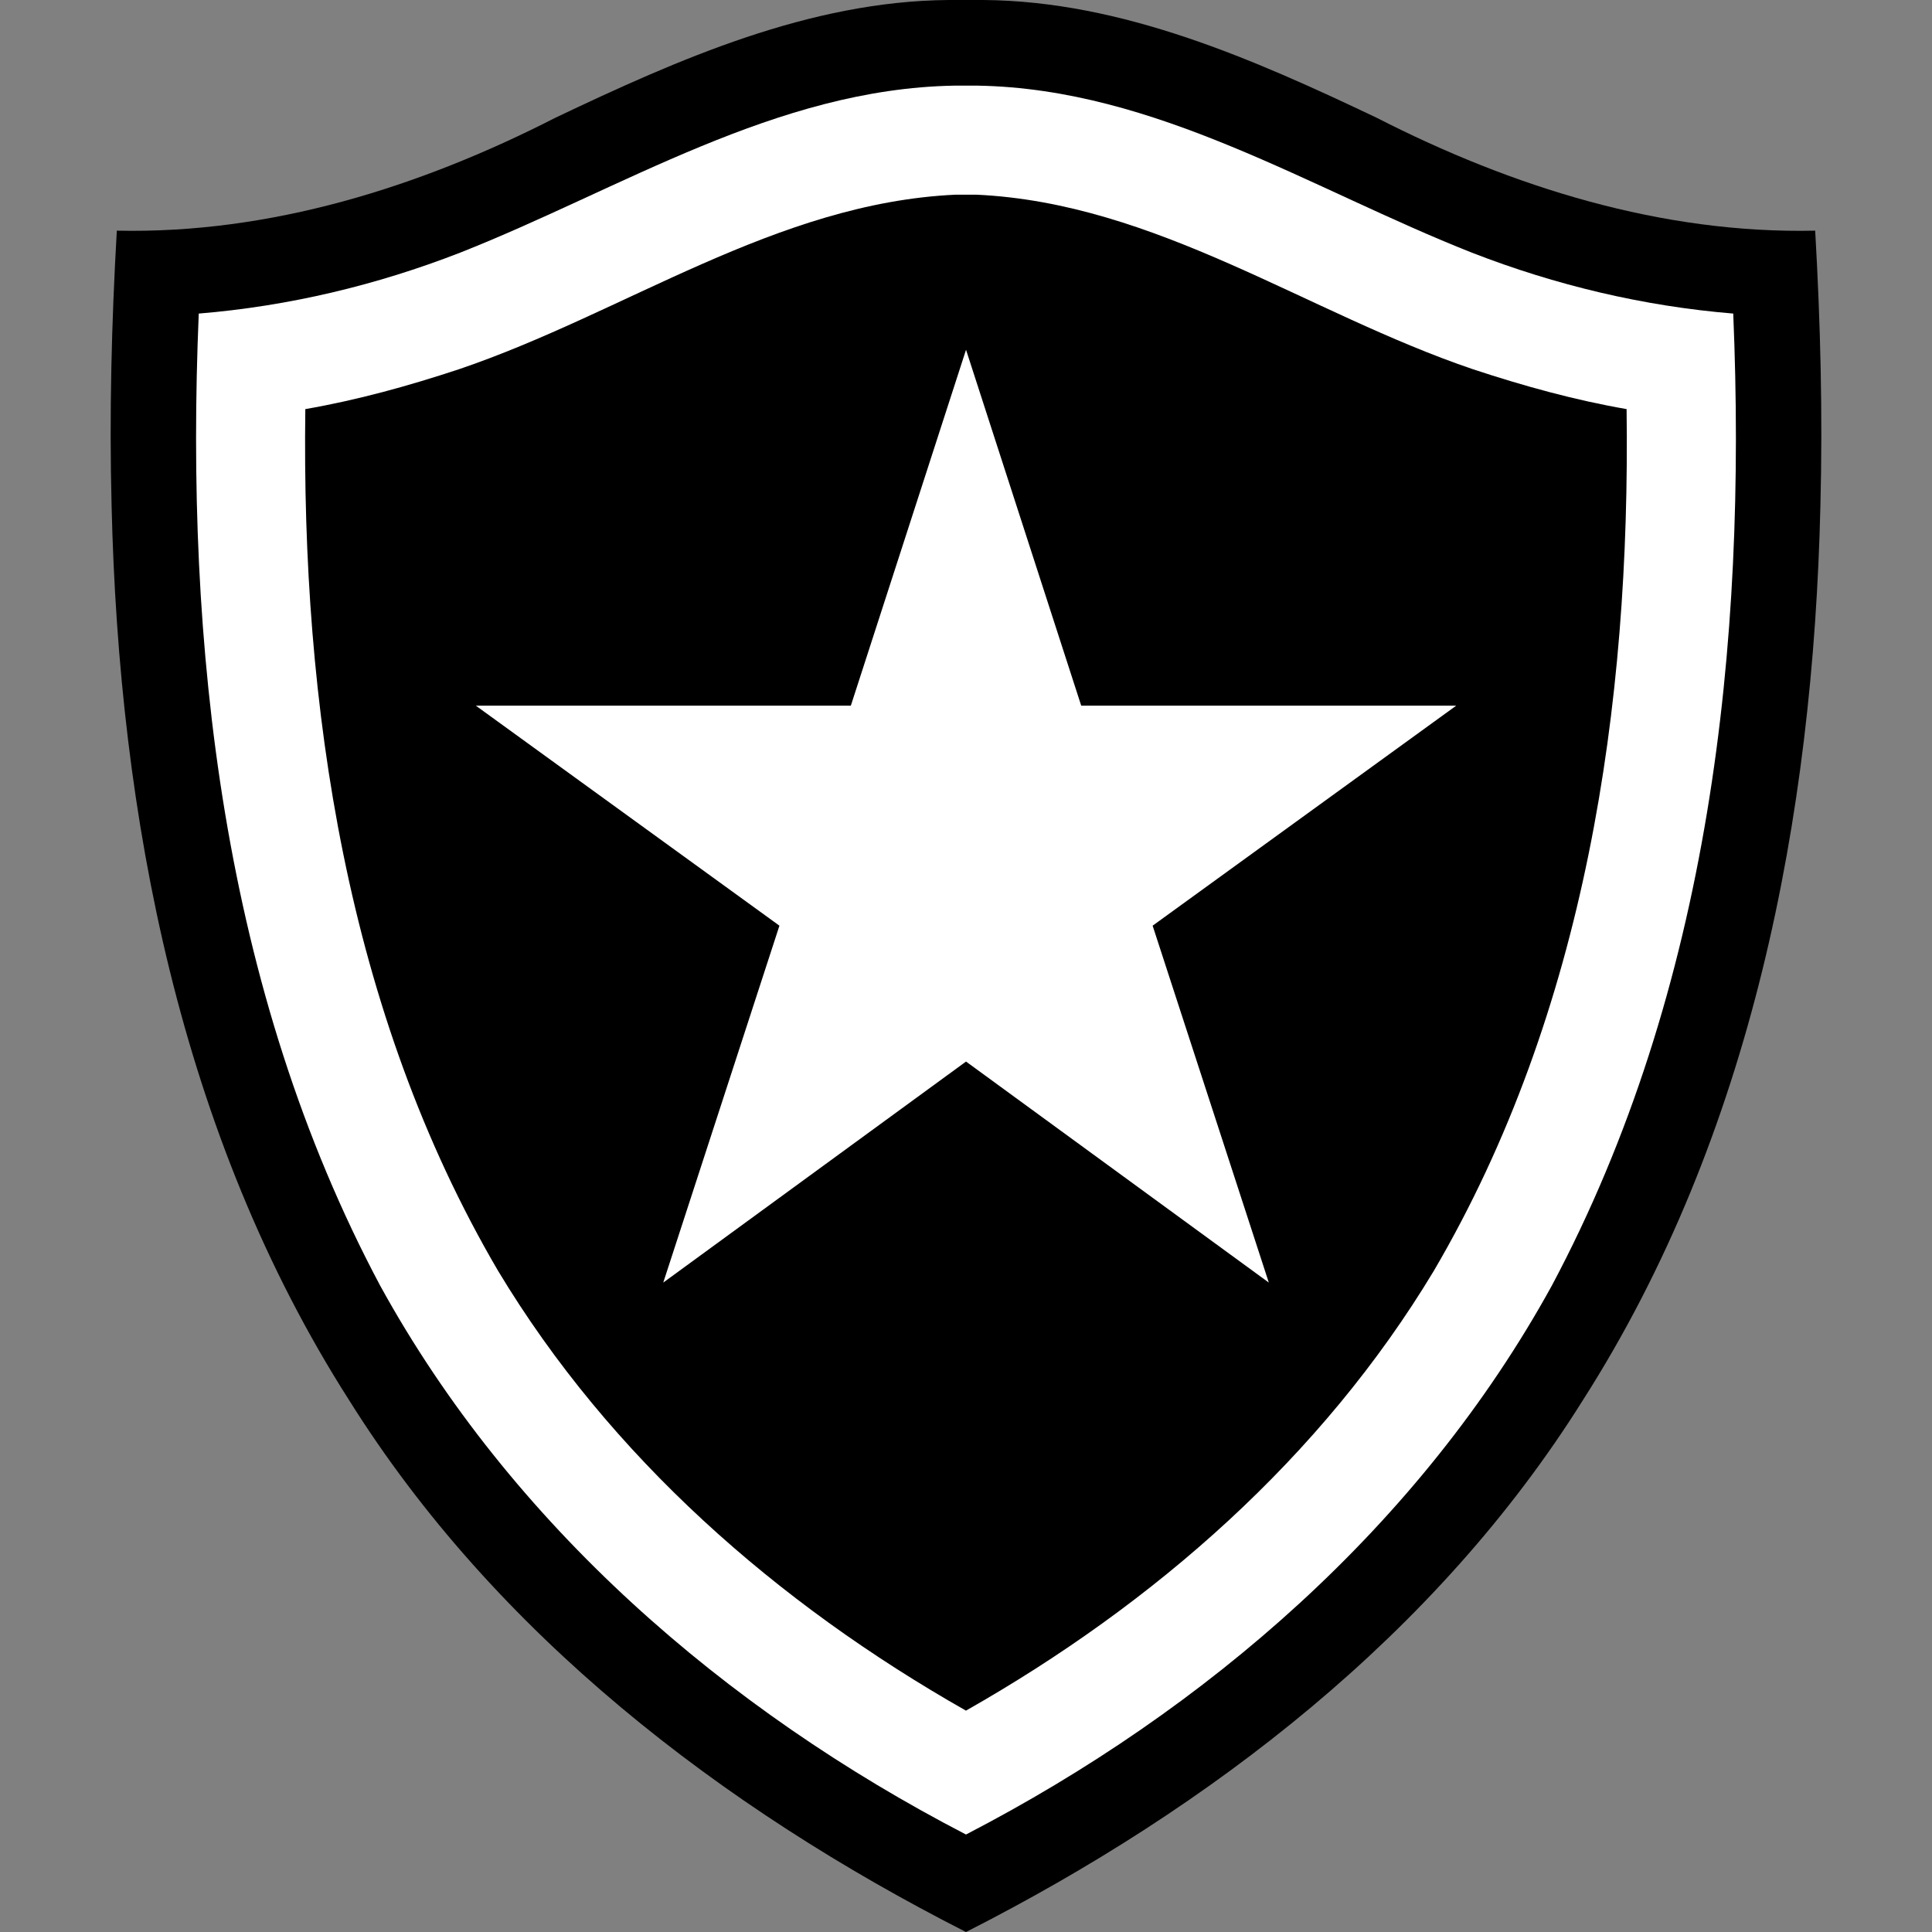
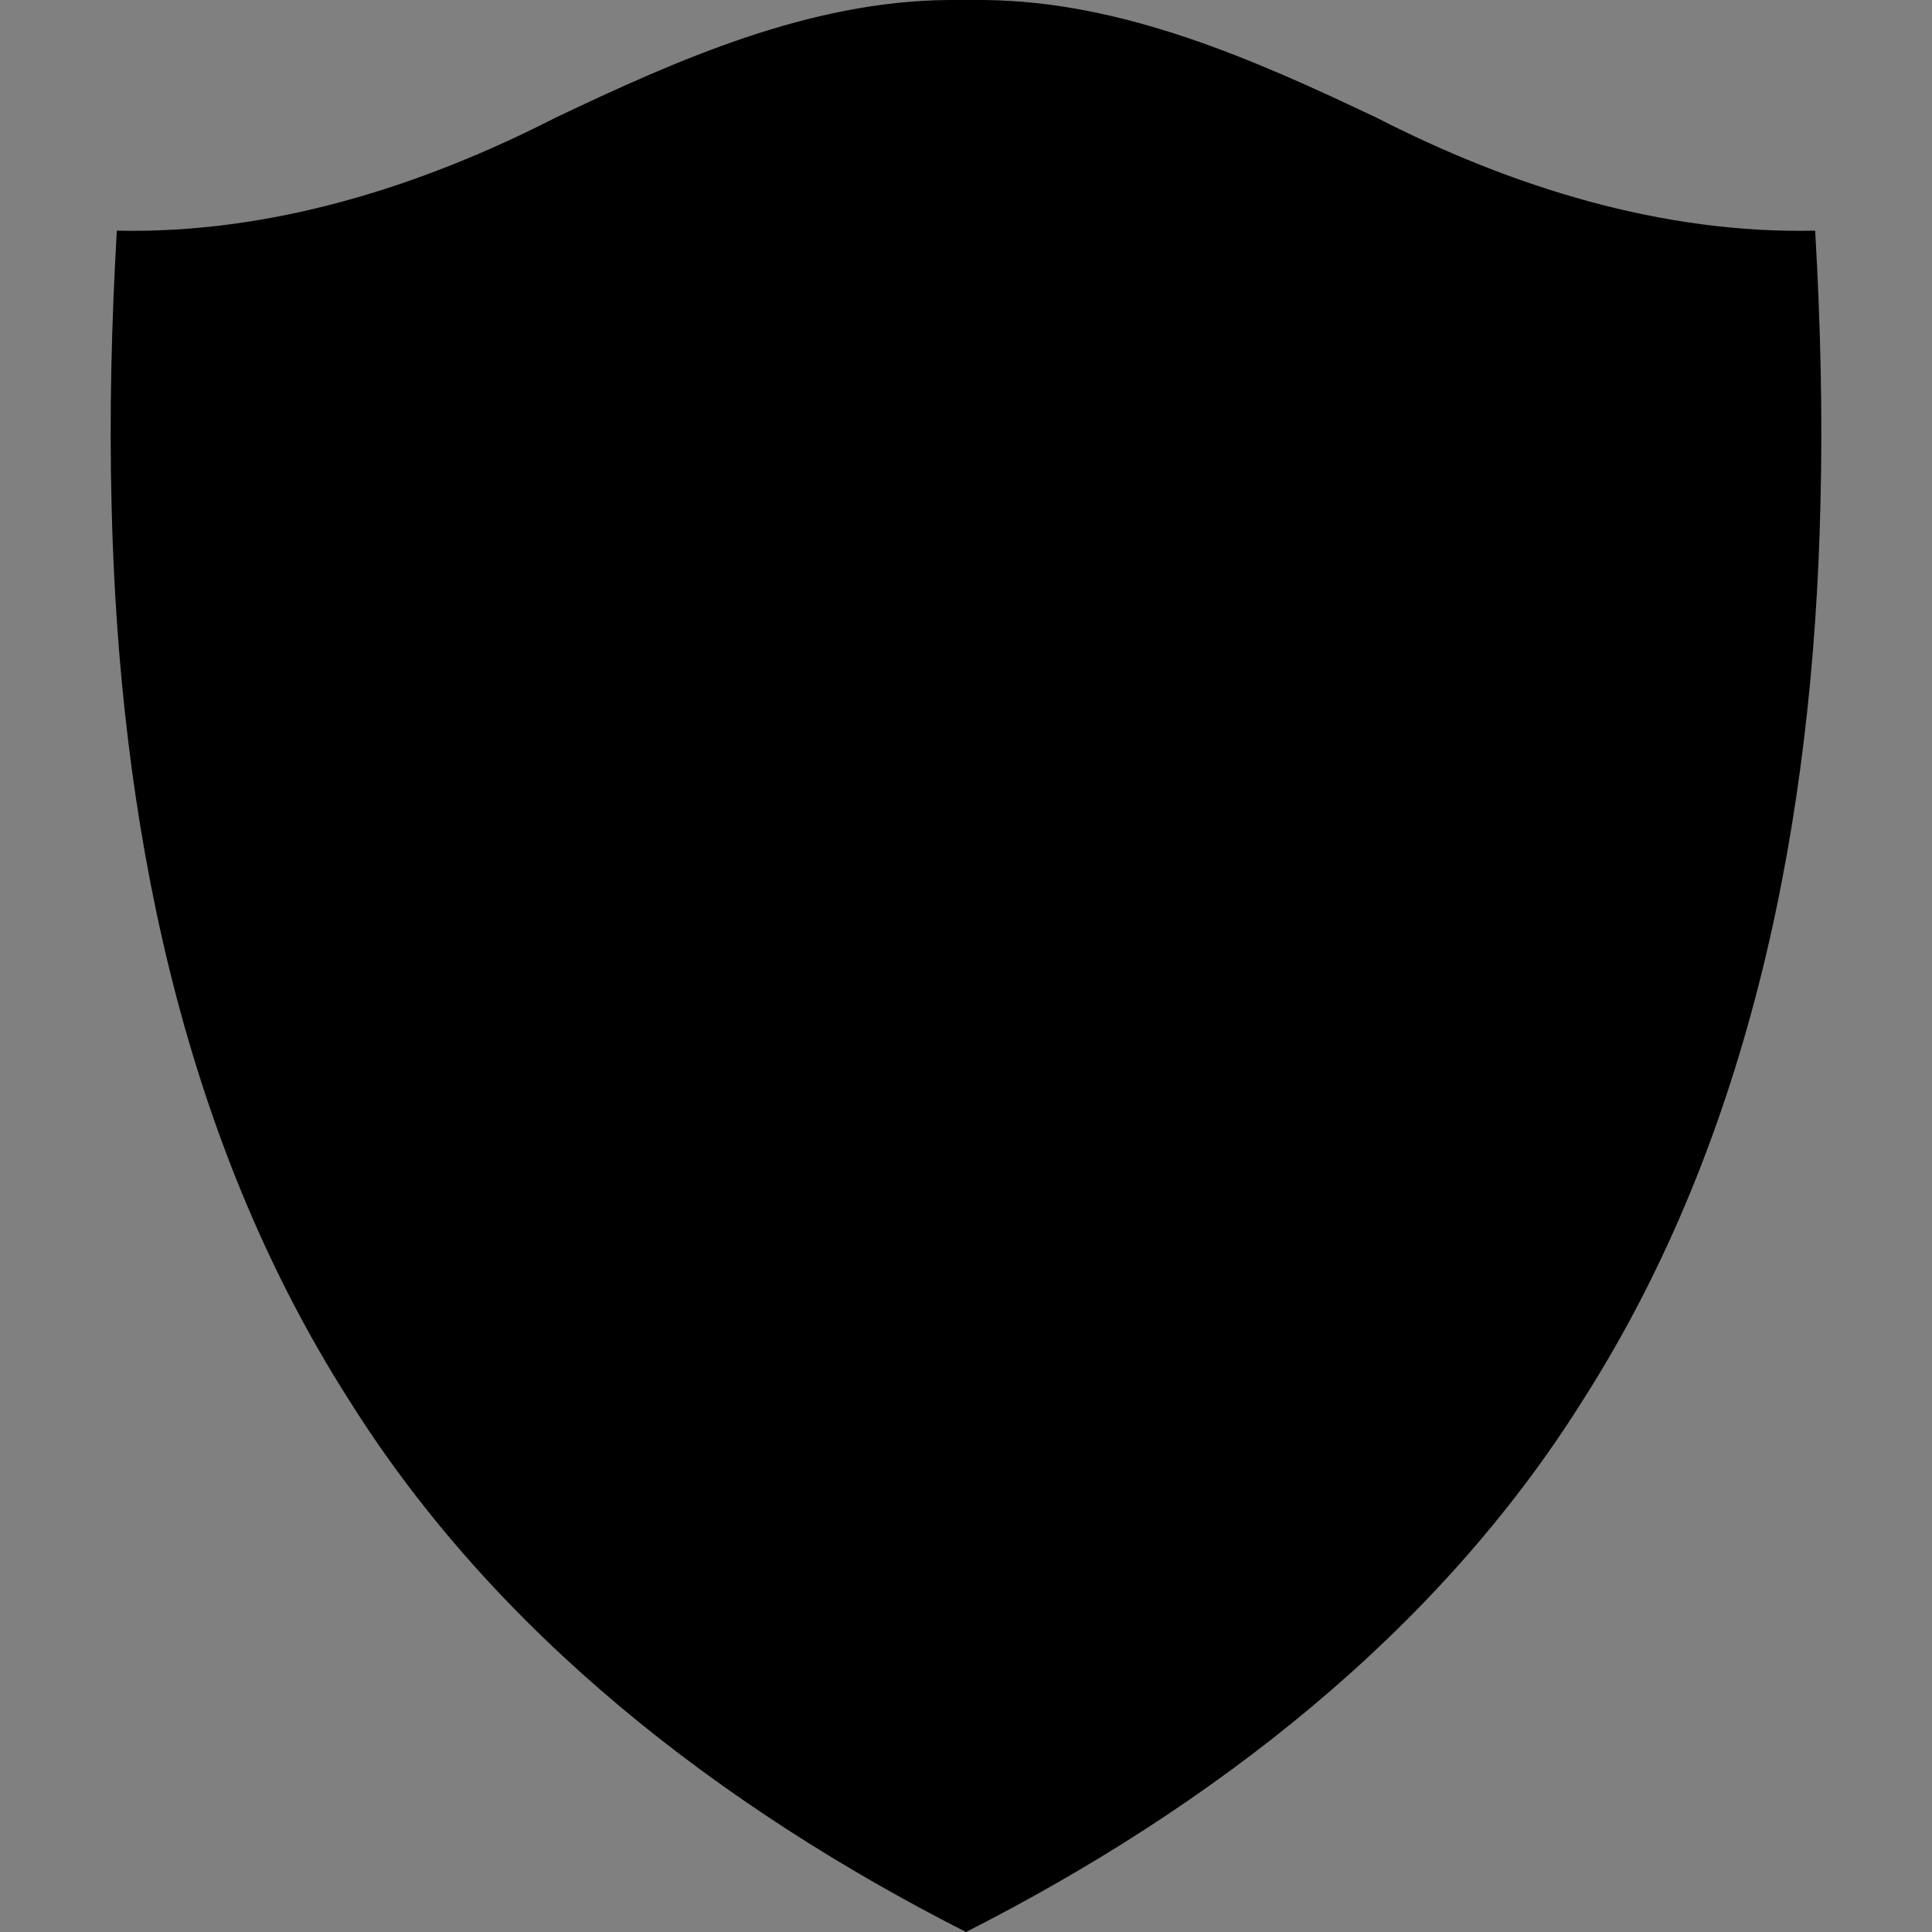
<svg xmlns="http://www.w3.org/2000/svg" width="768" height="768">
  <rect width="100%" height="100%" fill="#808080" stroke="none" />
  <path d="M376.99.003C321.873.45 269.77 23.5 220.683 46.85 166.858 74.366 107.402 93.034 46.438 91.69c-2.092 36.436-3.021 72.952-2.076 109.443C47.27 324.61 71.52 451.28 138.729 556.517c58.24 93.072 148.117 162.075 245.03 211.368.084.043.24.115.24.115s.161-.072.243-.115c96.912-49.293 186.784-118.296 245.03-211.368C696.48 451.272 720.73 324.6 723.639 201.133c.942-36.493.018-73.007-2.076-109.443-60.957 1.344-120.416-17.324-174.245-44.842C498.224 23.501 446.123.451 391.01 0z" style="stroke-width:2.56" />
-   <path d="M379.263 34.048c-70.828 1.24-132.314 41.114-196.369 66.394-33.267 12.951-68.27 21.287-103.888 24.208-5.527 131.866 9.34 268.594 72.142 386.46 52.224 94.984 137.089 168.51 232.705 218.067l.146.07.143-.07c95.617-49.562 180.477-123.085 232.706-218.064 62.802-117.859 77.67-254.586 72.141-386.463-35.617-2.924-70.618-11.257-103.885-24.208C521.047 75.16 459.56 35.29 388.733 34.048z" fill="#fff" style="stroke-width:2.56" />
  <path d="M379.883 77.39c-71.417 3.276-131.478 47.027-197.44 69.386-20.008 6.613-40.31 12.252-61.074 15.85-1.58 117.862 16.323 239.665 76.586 342.488 44.575 74.126 111.046 132.338 185.98 174.862l.049.029.046-.026c74.937-42.532 141.41-100.744 185.98-174.865 60.263-102.815 78.167-224.62 76.588-342.489-20.764-3.597-41.068-9.236-61.077-15.846-65.956-22.36-126.017-66.113-197.439-69.39z" style="stroke-width:2.56" />
-   <path d="M384.012 139.037 338.22 280.514H189.156l120.68 87.46-46.183 141.871 120.359-87.86 120.36 87.86-46.184-141.87 120.68-87.461H429.8z" fill="#fff" style="stroke-width:2.56" />
</svg>